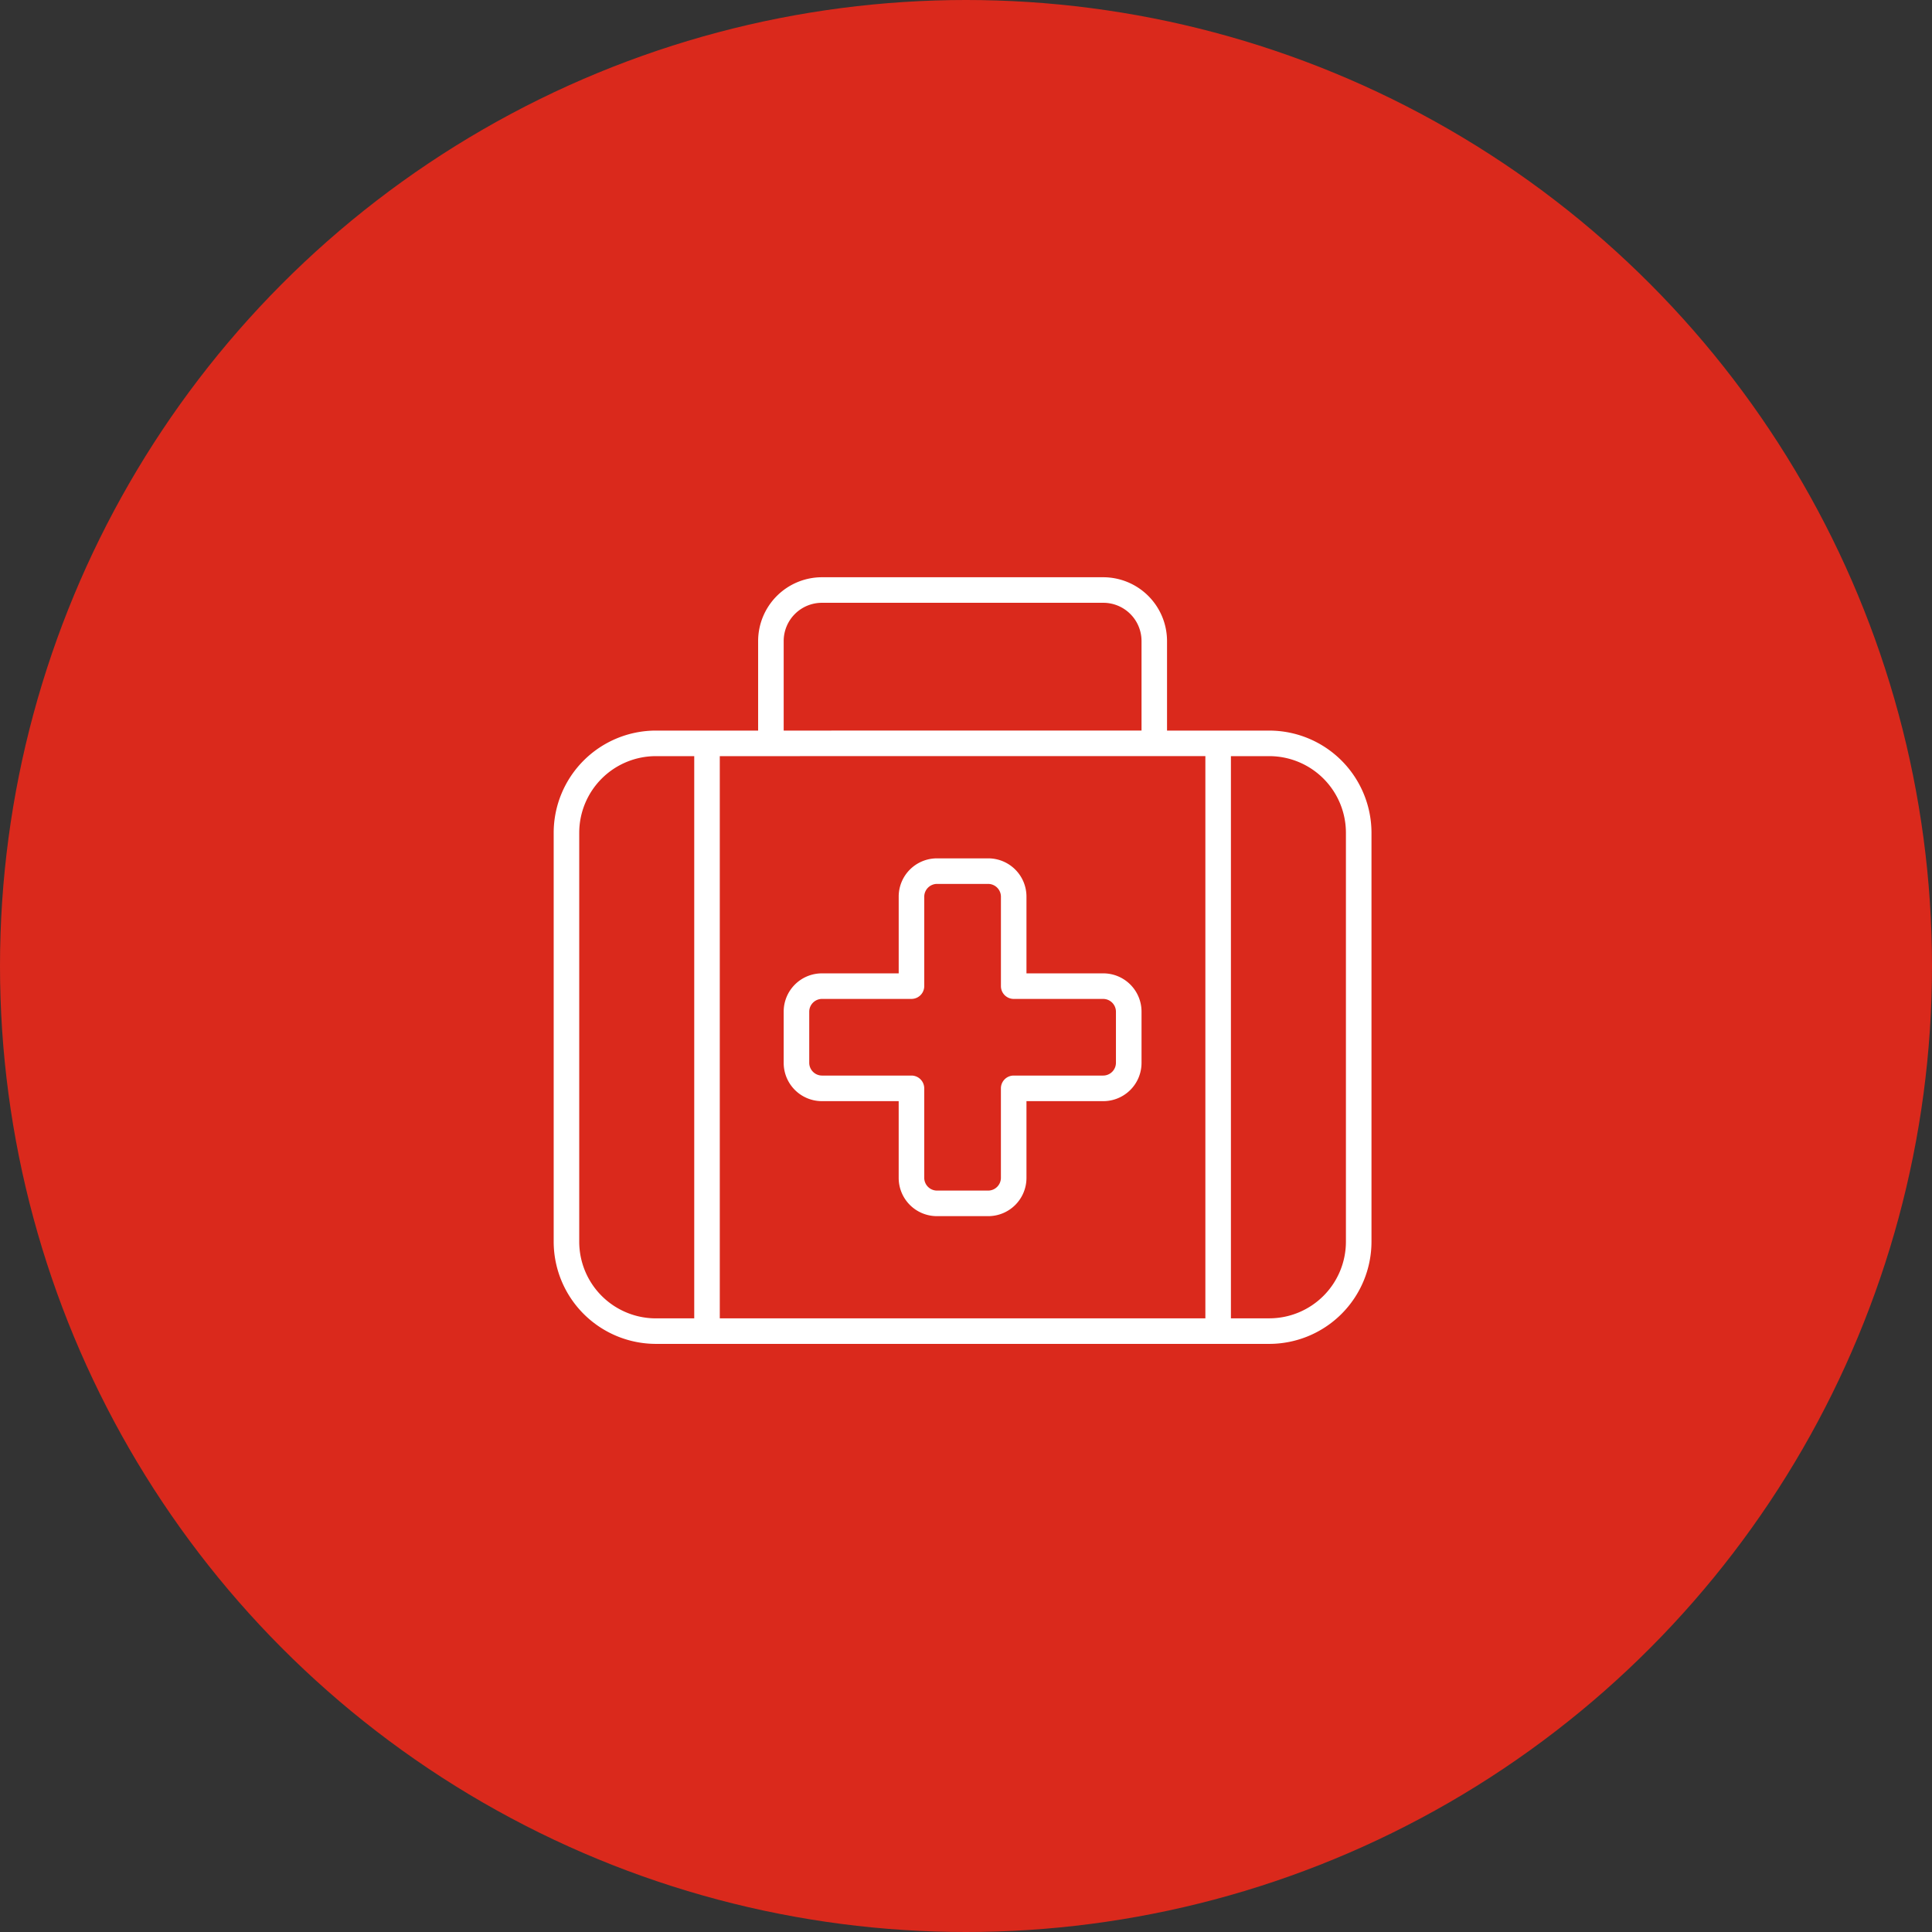
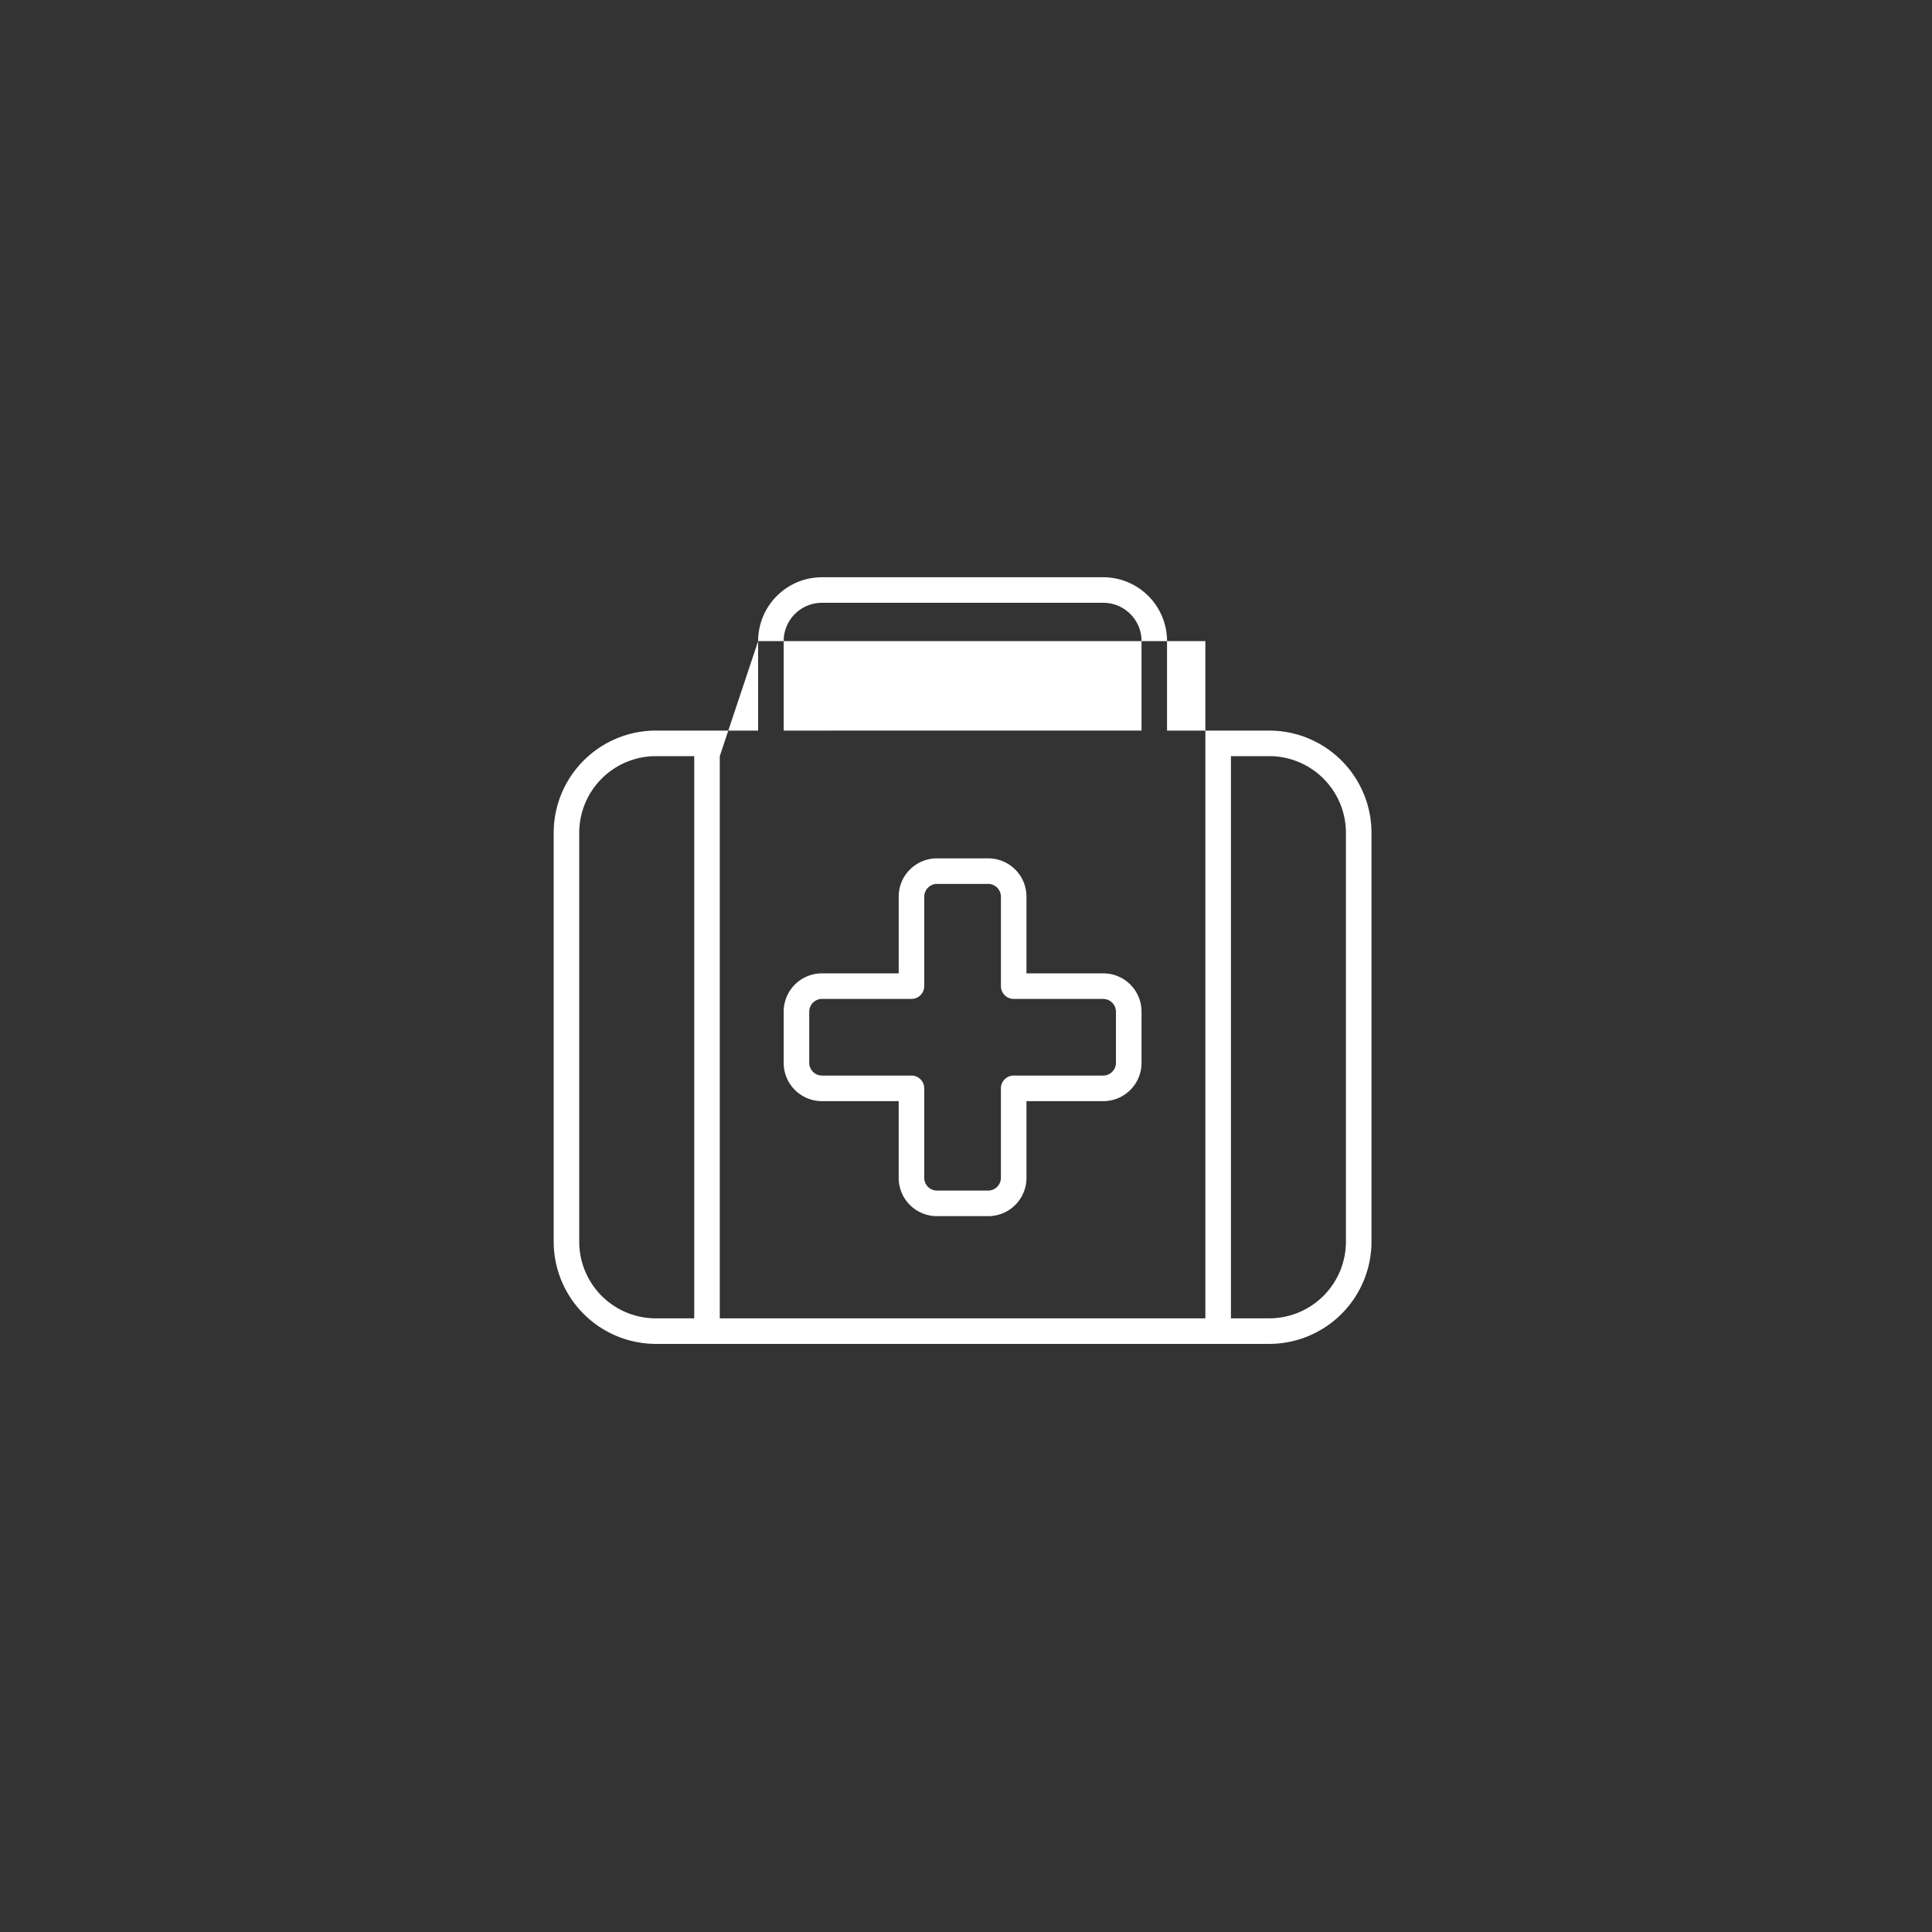
<svg xmlns="http://www.w3.org/2000/svg" width="164" height="164" viewBox="0 0 164 164">
  <rect x="0" y="0" width="164" height="164" fill="#333333" stroke="none" />
  <g id="Group_226" data-name="Group 226" transform="translate(-638 -2765)">
-     <circle id="Ellipse_45" data-name="Ellipse 45" cx="82" cy="82" r="82" transform="translate(638 2765)" fill="#da291c" />
-     <path id="name_247-emergency-help" data-name="name=247-emergency-help" d="M28.778,8.169H52.641A3.246,3.246,0,0,1,55.9,11.423v7.593H25.524V11.423A3.246,3.246,0,0,1,28.778,8.169Zm-5.423,3.254v7.593H14.677A8.685,8.685,0,0,0,6,27.694V62.4a8.685,8.685,0,0,0,8.677,8.677H66.742A8.685,8.685,0,0,0,75.42,62.4V27.694a8.685,8.685,0,0,0-8.677-8.677H58.065V11.423A5.422,5.422,0,0,0,52.641,6H28.778A5.422,5.422,0,0,0,23.355,11.423Zm1.085,9.762H61.319V68.911H20.1V21.186ZM17.931,68.911H14.677A6.51,6.51,0,0,1,8.169,62.4V27.694a6.51,6.51,0,0,1,6.508-6.508h3.254ZM63.488,21.186h3.254a6.51,6.51,0,0,1,6.508,6.508V62.4a6.51,6.51,0,0,1-6.508,6.508H63.488ZM37.456,33.117a1.088,1.088,0,0,1,1.085-1.085h4.339a1.088,1.088,0,0,1,1.085,1.085V40.71a1.088,1.088,0,0,0,1.085,1.085h7.593a1.088,1.088,0,0,1,1.085,1.085v4.339A1.088,1.088,0,0,1,52.641,48.3H45.048a1.088,1.088,0,0,0-1.085,1.085V56.98a1.088,1.088,0,0,1-1.085,1.085H38.54a1.088,1.088,0,0,1-1.085-1.085V49.387A1.088,1.088,0,0,0,36.371,48.3H28.778a1.088,1.088,0,0,1-1.085-1.085V42.879a1.088,1.088,0,0,1,1.085-1.085h7.593a1.088,1.088,0,0,0,1.085-1.085Zm1.085-3.254a3.246,3.246,0,0,0-3.254,3.254v6.508H28.778a3.246,3.246,0,0,0-3.254,3.254v4.339a3.246,3.246,0,0,0,3.254,3.254h6.508V56.98a3.246,3.246,0,0,0,3.254,3.254h4.339a3.246,3.246,0,0,0,3.254-3.254V50.472h6.508A3.246,3.246,0,0,0,55.9,47.218V42.879a3.246,3.246,0,0,0-3.254-3.254H46.133V33.117a3.246,3.246,0,0,0-3.254-3.254Z" transform="translate(679 2808)" fill="#fff" />
+     <path id="name_247-emergency-help" data-name="name=247-emergency-help" d="M28.778,8.169H52.641A3.246,3.246,0,0,1,55.9,11.423v7.593H25.524V11.423A3.246,3.246,0,0,1,28.778,8.169Zm-5.423,3.254v7.593H14.677A8.685,8.685,0,0,0,6,27.694V62.4a8.685,8.685,0,0,0,8.677,8.677H66.742A8.685,8.685,0,0,0,75.42,62.4V27.694a8.685,8.685,0,0,0-8.677-8.677H58.065V11.423A5.422,5.422,0,0,0,52.641,6H28.778A5.422,5.422,0,0,0,23.355,11.423ZH61.319V68.911H20.1V21.186ZM17.931,68.911H14.677A6.51,6.51,0,0,1,8.169,62.4V27.694a6.51,6.51,0,0,1,6.508-6.508h3.254ZM63.488,21.186h3.254a6.51,6.51,0,0,1,6.508,6.508V62.4a6.51,6.51,0,0,1-6.508,6.508H63.488ZM37.456,33.117a1.088,1.088,0,0,1,1.085-1.085h4.339a1.088,1.088,0,0,1,1.085,1.085V40.71a1.088,1.088,0,0,0,1.085,1.085h7.593a1.088,1.088,0,0,1,1.085,1.085v4.339A1.088,1.088,0,0,1,52.641,48.3H45.048a1.088,1.088,0,0,0-1.085,1.085V56.98a1.088,1.088,0,0,1-1.085,1.085H38.54a1.088,1.088,0,0,1-1.085-1.085V49.387A1.088,1.088,0,0,0,36.371,48.3H28.778a1.088,1.088,0,0,1-1.085-1.085V42.879a1.088,1.088,0,0,1,1.085-1.085h7.593a1.088,1.088,0,0,0,1.085-1.085Zm1.085-3.254a3.246,3.246,0,0,0-3.254,3.254v6.508H28.778a3.246,3.246,0,0,0-3.254,3.254v4.339a3.246,3.246,0,0,0,3.254,3.254h6.508V56.98a3.246,3.246,0,0,0,3.254,3.254h4.339a3.246,3.246,0,0,0,3.254-3.254V50.472h6.508A3.246,3.246,0,0,0,55.9,47.218V42.879a3.246,3.246,0,0,0-3.254-3.254H46.133V33.117a3.246,3.246,0,0,0-3.254-3.254Z" transform="translate(679 2808)" fill="#fff" />
  </g>
</svg>